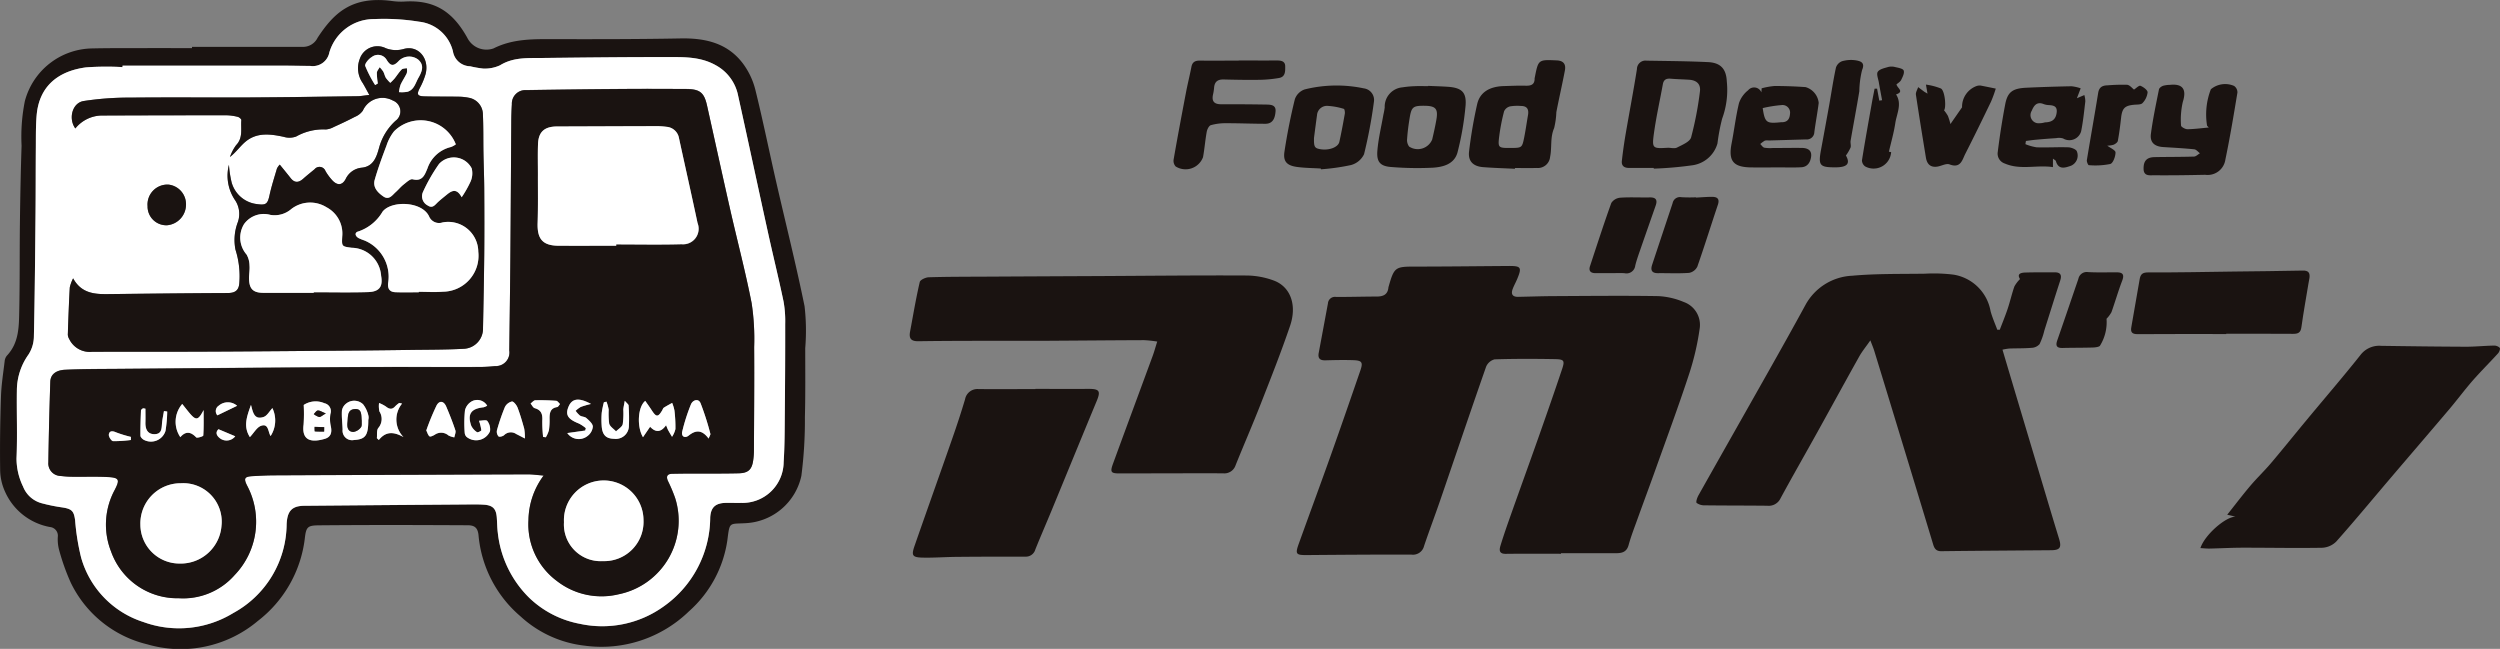
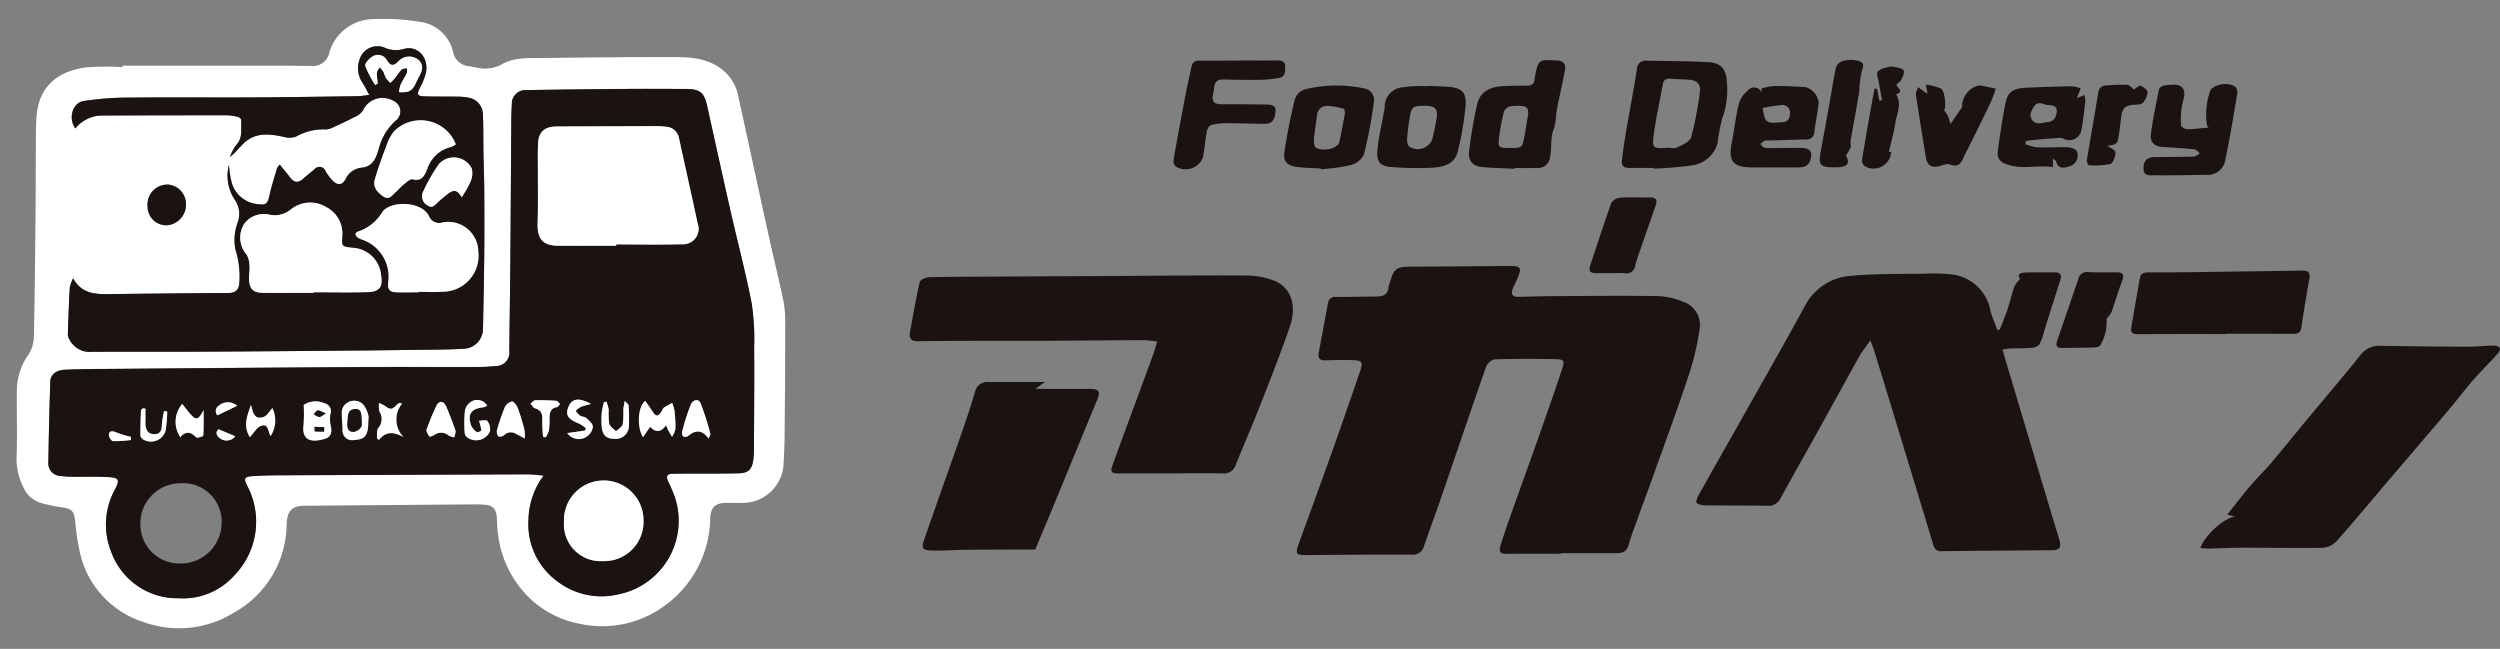
<svg xmlns="http://www.w3.org/2000/svg" width="256" height="66.442" viewBox="0 0 256 66.442">
  <rect x="0" y="0" width="256" height="66.442" fill="#808080" stroke="none" />
  <defs>
    <clipPath id="a">
      <rect width="256" height="66.442" fill="none" />
    </clipPath>
  </defs>
  <g clip-path="url(#a)">
    <path d="M359.658,97.7c-1.887,0-3.775-.015-5.662.008-.705.008-.662-.425-.533-.847.318-1.039.676-2.066,1.039-3.09.956-2.7,1.933-5.387,2.885-8.086.811-2.3,1.615-4.6,2.389-6.916.283-.844.194-.98-.713-1-2.068-.036-4.139-.044-6.205.023a1.292,1.292,0,0,0-.872.763c-1.586,4.531-3.12,9.08-4.679,13.62-.542,1.58-1.135,3.142-1.67,4.725a1.169,1.169,0,0,1-1.3.886c-3.56-.012-7.121.018-10.682.047-1.135.009-1.233-.091-.846-1.166,1.086-3.018,2.2-6.025,3.275-9.047,1.031-2.9,2.035-5.8,3.036-8.71.279-.811.15-1-.713-1.034-.956-.032-1.914-.012-2.87.016-.561.016-.794-.2-.689-.762q.477-2.541.947-5.083a.719.719,0,0,1,.836-.647c1.381.007,2.762-.038,4.143-.039.671,0,1.149-.193,1.214-.944a.407.407,0,0,1,.02-.077c.569-2,.68-2.049,2.742-2.047,3.186,0,6.372-.041,9.559-.063,1.258-.009,1.359.144.866,1.328-.143.343-.327.669-.46,1.015-.2.523-.037.83.56.818,1.222-.024,2.443-.068,3.666-.074,3.561-.017,7.123-.058,10.684,0a7.673,7.673,0,0,1,2.6.6,2.487,2.487,0,0,1,1.632,2.739,26.907,26.907,0,0,1-1.124,4.771c-1.052,3.2-2.223,6.358-3.356,9.53-.615,1.723-1.256,3.436-1.876,5.158-.323.9-.671,1.785-.922,2.7-.192.7-.67.825-1.26.827-1.887.006-3.774,0-5.661,0V97.7" transform="translate(-199.812 -40.994)" fill="#1a1311" />
    <path d="M468.231,70.535c-.254-.4-.142-.649.546-.669,1-.029,2.006-.023,3.009-.022.575,0,.747.267.566.824-.555,1.706-1.086,3.421-1.628,5.132a6.854,6.854,0,0,1-.49,1.394,1.128,1.128,0,0,1-.8.382c-.766.066-1.539.045-2.308.073a5.787,5.787,0,0,0-.691.117c.4,1.353.783,2.639,1.166,3.923q1.268,4.247,2.539,8.493c.691,2.308,1.371,4.618,2.081,6.92.281.911.123,1.193-.806,1.2-3.747.032-7.5.053-11.242.1-.5.006-.7-.241-.83-.674q-1.7-5.628-3.415-11.25-1.307-4.3-2.622-8.59c-.091-.3-.215-.582-.4-1.073-.452.649-.848,1.127-1.146,1.66-1.462,2.613-2.894,5.243-4.347,7.86-1.234,2.223-2.5,4.428-3.711,6.663a1.333,1.333,0,0,1-1.354.748c-2.126-.023-4.252-.014-6.377-.041a1.357,1.357,0,0,1-.852-.244c-.1-.093.051-.543.184-.779,2.365-4.205,4.75-8.4,7.119-12.6,1.288-2.284,2.573-4.569,3.825-6.872a5.745,5.745,0,0,1,4.786-3.015c2.478-.225,4.983-.173,7.476-.21a16.331,16.331,0,0,1,2.931.1,4.592,4.592,0,0,1,3.776,3.741c.176.648.455,1.269.687,1.9l.255,0c.272-.717.567-1.427.809-2.153.25-.75.423-1.526.683-2.272a3.386,3.386,0,0,1,.576-.761" transform="translate(-261.381 -41.959)" fill="#1a1311" />
-     <path d="M19.663,4.8q5.659,0,11.317,0a1.662,1.662,0,0,0,1.545-.938c1.637-2.49,3.46-4.306,7.6-3.761a6.532,6.532,0,0,0,1.27.059c3.162-.2,4.992,1.077,6.46,3.715A2.187,2.187,0,0,0,50.531,4.96c2.045-1.031,4.208-.955,6.392-.951,4.253.007,8.508.007,12.76-.074,2.554-.049,4.845.476,6.431,2.621a7.588,7.588,0,0,1,1.23,2.621c.766,3.089,1.4,6.212,2.107,9.316.98,4.288,2.058,8.556,2.936,12.865a21.759,21.759,0,0,1,.069,4.29c0,2.358.026,4.716-.034,7.073a44.189,44.189,0,0,1-.362,6.008,6.153,6.153,0,0,1-5.706,4.844c-1.708.1-1.627-.179-1.874,1.761A12.033,12.033,0,0,1,70.548,62.6a12.856,12.856,0,0,1-10.68,3.516,11.6,11.6,0,0,1-6.56-2.994A12.354,12.354,0,0,1,49,54.8c-.08-.786-.436-1.012-1.107-1.014-2.658-.012-5.316-.026-7.974-.025q-3.63,0-7.26.032c-1.156.011-1.309.161-1.443,1.314a12.537,12.537,0,0,1-4.807,8.473,12.26,12.26,0,0,1-11.325,2.4A11.743,11.743,0,0,1,7.263,59.7a22.1,22.1,0,0,1-1.234-3.477,4.236,4.236,0,0,1-.109-1.255.893.893,0,0,0-.8-1A6.254,6.254,0,0,1,.5,50.311a5.515,5.515,0,0,1-.485-2.219C-.019,45.6.016,43.1.1,40.607.139,39.4.332,38.2.475,37a1.075,1.075,0,0,1,.231-.582c1.272-1.347,1.232-3.055,1.267-4.713.062-2.941.03-5.885.066-8.827.033-2.653.084-5.305.17-7.957a18.573,18.573,0,0,1,.335-4.562,7.244,7.244,0,0,1,6.911-5.4c1.7-.04,3.4-.028,5.106-.032s3.4,0,5.1,0V4.8M12.549,6.727c0,.048,0,.1,0,.144A28.719,28.719,0,0,0,8.807,6.9C6,7.27,4.009,8.787,3.751,11.819c-.091,1.078-.073,2.166-.081,3.249-.018,2.253-.008,4.506-.03,6.759-.042,4.234-.076,8.469-.171,12.7a3.459,3.459,0,0,1-.555,1.781A6.381,6.381,0,0,0,1.73,39.867c-.036,2.36.067,4.724-.038,7.08a6.579,6.579,0,0,0,.672,2.883,2.829,2.829,0,0,0,1.888,1.7,17.8,17.8,0,0,0,2.174.441c.944.152,1.145.381,1.268,1.318A23.442,23.442,0,0,0,8.308,57.1a9.68,9.68,0,0,0,6.376,6.6,10.647,10.647,0,0,0,9.2-.919,10.447,10.447,0,0,0,5.466-9.1c.066-1.32.512-1.871,1.807-1.883q8.21-.077,16.42-.133c.665,0,1.332-.024,1.993.023.9.063,1.231.421,1.3,1.294.042.529.04,1.062.107,1.587a10.985,10.985,0,0,0,3.232,6.666,10.166,10.166,0,0,0,5.179,2.651A10.758,10.758,0,0,0,67.963,62.1a11.215,11.215,0,0,0,4.763-9.114c.059-1.028.523-1.465,1.573-1.494.531-.015,1.064.02,1.595,0a4.207,4.207,0,0,0,4.351-4.167c.109-1.663.1-3.334.119-5q.041-4.577.04-9.155a11.329,11.329,0,0,0-.167-2.285c-.488-2.337-1.063-4.656-1.576-6.988-1.031-4.69-2.031-9.387-3.069-14.076A4.532,4.532,0,0,0,73.334,6.7c-1.622-.931-3.374-.855-5.114-.857-4.226,0-8.451.044-12.677.093-1.479.017-2.969-.1-4.338.749a3.705,3.705,0,0,1-1.731.335,10.881,10.881,0,0,1-1.329-.234,1.825,1.825,0,0,1-1.763-1.532,4.012,4.012,0,0,0-3.447-3.032,22.483,22.483,0,0,0-4.606-.27,4.758,4.758,0,0,0-4.6,3.411,1.729,1.729,0,0,1-1.969,1.384c-.85,0-1.7-.022-2.552-.023q-8.328,0-16.656,0" transform="translate(0 0)" fill="#1a1311" />
    <path d="M258.678,77.424a12.824,12.824,0,0,0-1.349-.145c-3.294.012-6.588.044-9.882.064-1.46.009-2.92,0-4.38,0-2.944.008-5.889,0-8.833.046-.787.014-1-.289-.87-.989.318-1.693.6-3.394.99-5.071.053-.229.6-.479.921-.489,1.911-.059,3.824-.054,5.737-.065q5.935-.033,11.87-.06c4.968-.026,9.936-.083,14.9-.057a8.248,8.248,0,0,1,2.868.532c1.673.646,2.348,2.5,1.628,4.615-.92,2.707-1.976,5.37-3.02,8.034-.82,2.1-1.722,4.159-2.561,6.248a1.208,1.208,0,0,1-1.287.827c-3.531-.009-7.061.008-10.592.012-.884,0-.99-.131-.678-.985,1.347-3.687,2.714-7.366,4.067-11.05.162-.44.284-.893.465-1.47" transform="translate(-140.172 -42.447)" fill="#1a1311" />
    <path d="M564.355,109.388c.444-1.37,2.591-3.226,3.6-3.223l-.853-.2c.828-1.042,1.57-2.022,2.364-2.958.678-.8,1.442-1.526,2.12-2.326,1.247-1.472,2.453-2.978,3.686-4.462,1.824-2.2,3.689-4.363,5.467-6.6a2.416,2.416,0,0,1,2.129-.949c2.894.042,5.788.081,8.681.092.954,0,1.908-.1,2.863-.117a.821.821,0,0,1,.6.232c.072.092-.046.422-.172.56-.852.937-1.756,1.829-2.59,2.781s-1.576,1.96-2.388,2.919c-2.051,2.421-4.121,4.826-6.178,7.242-1.8,2.116-3.573,4.26-5.419,6.336a2.185,2.185,0,0,1-1.443.633c-2.7.047-5.411-.01-8.117-.007-1.138,0-2.277.066-3.415.09-.3.006-.609-.031-.936-.05" transform="translate(-339.036 -53.257)" fill="#1a1311" />
-     <path d="M246.685,99.736c1.806,0,3.612.01,5.417,0,1.137-.009,1.283.215.857,1.241-1.545,3.721-3.069,7.452-4.605,11.176-.556,1.347-1.139,2.683-1.683,4.035a1,1,0,0,1-1.013.726c-2.358,0-4.716,0-7.073.025-1.139.01-2.279.1-3.417.076-1.078-.021-1.209-.2-.868-1.183,1.286-3.7,2.611-7.4,3.9-11.1.454-1.3.885-2.611,1.278-3.931a1.286,1.286,0,0,1,1.386-1.045c1.939.01,3.878,0,5.817,0v-.023" transform="translate(-140.656 -59.914)" fill="#1a1311" />
+     <path d="M246.685,99.736c1.806,0,3.612.01,5.417,0,1.137-.009,1.283.215.857,1.241-1.545,3.721-3.069,7.452-4.605,11.176-.556,1.347-1.139,2.683-1.683,4.035c-2.358,0-4.716,0-7.073.025-1.139.01-2.279.1-3.417.076-1.078-.021-1.209-.2-.868-1.183,1.286-3.7,2.611-7.4,3.9-11.1.454-1.3.885-2.611,1.278-3.931a1.286,1.286,0,0,1,1.386-1.045c1.939.01,3.878,0,5.817,0v-.023" transform="translate(-140.656 -59.914)" fill="#1a1311" />
    <path d="M556.318,75.892c-3.024,0-6.049-.012-9.073.011-.549,0-.734-.186-.644-.7.286-1.637.579-3.273.855-4.912.089-.526.288-.715.9-.711,2.91.017,5.82-.05,8.73-.088,2.356-.031,4.712-.046,7.067-.1.6-.015.759.238.693.758-.027.209-.078.415-.112.623-.243,1.472-.509,2.94-.713,4.417-.077.555-.333.685-.842.681-2.285-.019-4.571-.008-6.856-.008v.03" transform="translate(-328.357 -41.686)" fill="#1a1311" />
    <path d="M419.223,26.542c-.848,0-1.7,0-2.543,0-.49,0-.775-.228-.718-.725.1-.893.224-1.785.375-2.671.384-2.243.814-4.478,1.169-6.725a.878.878,0,0,1,1.008-.862c2.092.036,4.187.048,6.277.149,1.3.063,1.868.707,1.92,2.01a8.467,8.467,0,0,1-.48,3.782,19.949,19.949,0,0,0-.479,2.539,3.119,3.119,0,0,1-2.642,2.243,37.238,37.238,0,0,1-3.88.333l-.006-.073m1.448-2.065c.318,0,.692.108.943-.022.532-.276,1.309-.587,1.439-1.04a34.7,34.7,0,0,0,.9-4.67c.111-.776-.323-1.178-1.094-1.232-.635-.044-1.273-.053-1.907-.108-.442-.038-.707.1-.791.56-.306,1.686-.686,3.362-.918,5.058-.21,1.531-.132,1.55,1.429,1.455" transform="translate(-249.884 -9.347)" fill="#1a1311" />
    <path d="M381.455,26.547c-1.086-.054-2.174-.083-3.257-.168-1.024-.081-1.557-.616-1.435-1.609a46.514,46.514,0,0,1,.832-4.851c.285-1.221,1.282-1.8,2.729-1.841.743-.02,1.488-.059,2.231-.038.566.016.937-.119.92-.765a.361.361,0,0,1,.018-.077c.363-1.847.362-1.831,2.247-1.75.724.032.953.418.834,1.04-.271,1.425-.6,2.838-.874,4.262a8,8,0,0,1-.228,1.635c-.421.959-.21,1.971-.412,2.946a1.254,1.254,0,0,1-1.369,1.132c-.743.024-1.488.005-2.232.005,0,.026,0,.052,0,.078M381,24.414c1.179-.006,1.192,0,1.415-1.117.149-.748.252-1.505.384-2.257.1-.591-.1-.927-.735-.926a4.629,4.629,0,0,0-1.106.044.925.925,0,0,0-.606.493,19.693,19.693,0,0,0-.5,2.552c-.149,1.193-.1,1.218,1.153,1.212" transform="translate(-226.33 -9.264)" fill="#1a1311" />
    <path d="M556.464,26.035c-.087-.092-.135-.135-.175-.186a7.151,7.151,0,0,1,.387-3.73,2.286,2.286,0,0,1,2.374-.346.8.8,0,0,1,.348.678c-.378,2.29-.758,4.581-1.232,6.852a1.836,1.836,0,0,1-2.074,1.574c-1.751.038-3.5.063-5.253.047-.425,0-1.034.11-1.051-.642-.019-.821.316-1.2,1.124-1.216,1.347-.026,2.695-.014,4.041-.057.205-.006.4-.22.605-.337-.192-.141-.374-.385-.579-.406-1.055-.109-2.116-.163-3.174-.23-.9-.057-1.385-.478-1.268-1.35.2-1.528.524-3.042.826-4.556.03-.15.256-.307.425-.37a2.965,2.965,0,0,1,.708-.095c1.32-.138,1.713.485,1.312,1.736a8.044,8.044,0,0,0-.184,2.434c0,.132.422.375.647.373.711-.006,1.422-.105,2.193-.174" transform="translate(-330.285 -12.977)" fill="#1a1311" />
    <path d="M307.691,15.5c1.3,0,2.6.007,3.9,0,.444,0,.847.075.848.6,0,.485.04,1.082-.644,1.195a12.914,12.914,0,0,1-1.9.184c-1.246.019-2.493,0-3.739-.034-.622-.018-.953.22-1,.85a5.085,5.085,0,0,1-.113.707c-.15.7.149.983.843.981q2.271-.008,4.542.03c.478.008,1.075,0,1.022.691-.046.6-.214,1.276-1.034,1.278-1.353,0-2.706-.061-4.059-.057a5.4,5.4,0,0,0-1.535.2c-.195.059-.373.426-.419.679-.158.86-.221,1.738-.381,2.6a1.907,1.907,0,0,1-2.8.949.862.862,0,0,1-.214-.691c.4-2.3.832-4.59,1.269-6.881.168-.884.39-1.757.56-2.64.1-.5.4-.632.855-.628,1.329.011,2.657,0,3.986,0V15.5" transform="translate(-180.833 -9.307)" fill="#1a1311" />
    <path d="M447.02,22.7c.01-.166.02-.332.025-.41a7.618,7.618,0,0,1,1.318-.237c1.061,0,2.124.039,3.183.114a1.881,1.881,0,0,1,1.343,1.623c-.127,1-.317,1.989-.448,2.987a.768.768,0,0,1-.851.747l-3.823.11a1.051,1.051,0,0,0-.394.014,2.964,2.964,0,0,0-.471.346c.138.131.257.338.417.376a3.666,3.666,0,0,0,.865.034c.983,0,1.966-.019,2.949-.01.563,0,1.055.2.982.861-.062.563-.335,1.082-1.006,1.119-.738.041-1.48.015-2.22.016-.983,0-1.967.013-2.95,0-1.819-.031-2.316-.68-1.97-2.455.269-1.378.429-2.781.76-4.143a2.845,2.845,0,0,1,.93-1.3.8.8,0,0,1,1.36.214m.134,1.61c.222,1.475.378,1.593,1.747,1.46a1.246,1.246,0,0,1,.158-.013c.6.016.857-.3.893-.873a.777.777,0,0,0-.889-.88,12.912,12.912,0,0,0-1.909.306" transform="translate(-266.653 -13.247)" fill="#1a1311" />
    <path d="M518.022,29.532V30.4c-1.675-.251-3.325.328-4.94-.372a1.066,1.066,0,0,1-.712-1.181q.3-2.436.758-4.853c.244-1.289.75-1.659,2.184-1.725q2.3-.106,4.611-.149a4.188,4.188,0,0,1,.938.211l-.386,1.015.763-.325a2.479,2.479,0,0,1,.1.637c-.123,1.024-.224,2.054-.427,3.063a1.251,1.251,0,0,1-1.852.743,1.491,1.491,0,0,0-.709-.031c-.711.047-1.421.1-2.13.168-.323.029-.643.079-.965.12-.018.109-.036.218-.053.327a4.905,4.905,0,0,0,1.155.325c1.083.036,2.169-.037,3.252,0,.3.012.81.214.862.419a1.132,1.132,0,0,1-.6,1.467c-.544.185-1.278.477-1.549-.476-.023-.08-.151-.13-.3-.252m-.842-3.713c.638-.01,1.1-.213,1.213-.936.125-.771-.355-.81-.9-.841a1.607,1.607,0,0,1-.463-.112c-.7-.261-.98.222-1.185.709A.84.84,0,0,0,516.4,25.9a2.128,2.128,0,0,0,.783-.077" transform="translate(-307.8 -13.287)" fill="#1a1311" />
    <path d="M358.448,22.027c.663.029,1.327.046,1.989.09,1.4.093,1.948.518,1.85,1.888a29.791,29.791,0,0,1-.81,4.76c-.3,1.262-1.46,1.572-2.554,1.64a33.013,33.013,0,0,1-4.215-.067c-1.142-.076-1.548-.5-1.458-1.647.1-1.258.407-2.5.625-3.75a6.287,6.287,0,0,0,.128-.7,1.988,1.988,0,0,1,1.821-2.065,10.559,10.559,0,0,1,1.349-.121c.424-.02.849,0,1.273,0Zm-.392,2.037c-1.149-.007-1.312.117-1.5,1.259-.115.7-.21,1.412-.258,2.122a1.108,1.108,0,0,0,.206.795,1.6,1.6,0,0,0,2.362-.724c.156-.668.309-1.337.426-2.012.2-1.141-.066-1.433-1.236-1.44" transform="translate(-212.209 -13.233)" fill="#1a1311" />
    <path d="M333.113,30.424c-.819-.05-1.645-.05-2.455-.164-1.024-.145-1.416-.564-1.266-1.559.271-1.8.629-3.6,1.063-5.365a1.624,1.624,0,0,1,1.006-1.011,13.532,13.532,0,0,1,6.062-.108,1.2,1.2,0,0,1,1.028,1.393,49.138,49.138,0,0,1-1.009,5.351,2.082,2.082,0,0,1-1.335,1.108,21.845,21.845,0,0,1-3.073.435l-.022-.081m-.694-3.1c-.02.88.066,1.022.636,1.121.891.155,1.837-.19,1.961-.753.21-.953.389-1.914.558-2.875.028-.162-.024-.478-.1-.5a6.809,6.809,0,0,0-1.737-.309,1.027,1.027,0,0,0-1.01.954c-.113.809-.215,1.619-.313,2.359" transform="translate(-197.864 -13.168)" fill="#1a1311" />
    <path d="M499.565,22.107a12.851,12.851,0,0,1-.491,1.345c-.858,1.781-1.725,3.561-2.623,5.322-.319.627-.471,1.533-1.621,1.094-.347-.132-.846.176-1.282.232-.695.092-1.034-.291-1.138-.934-.351-2.144-.7-4.284-1.022-6.432-.036-.244.148-.519.228-.779.2.152.4.3.6.451.06.044.132.08.359.216-.06-.339-.092-.531-.16-.926a6.53,6.53,0,0,1,1.533.4c.415.232.563,1.948.319,2.232a4.2,4.2,0,0,1,.391.563,5.959,5.959,0,0,1,.264.846c.431-.619.766-1.106,1.19-1.713a2.267,2.267,0,0,1,1.485-2.18,1.039,1.039,0,0,1,.4-.052c.523.1,1.046.208,1.569.315" transform="translate(-295.198 -13.034)" fill="#1a1311" />
-     <path d="M428.118,50.561c.529-.028,1.059-.072,1.588-.078.548-.006.868.163.647.821-.708,2.106-1.366,4.228-2.1,6.323a1.182,1.182,0,0,1-.84.642c-1.055.078-2.12.02-3.181.031-.646.007-.793-.309-.608-.864q1.048-3.159,2.1-6.316a.761.761,0,0,1,.885-.6,14.987,14.987,0,0,0,1.51.011c0,.011,0,.022,0,.033" transform="translate(-254.445 -30.327)" fill="#1a1311" />
    <path d="M409.932,58.377c-.556,0-1.112,0-1.669,0-.486-.006-.69-.247-.534-.719.713-2.161,1.411-4.328,2.182-6.468a1.219,1.219,0,0,1,.918-.539c1-.069,2.015-.006,3.022-.028.652-.014.8.281.6.841-.52,1.491-1.045,2.98-1.561,4.473-.19.55-.39,1.1-.528,1.664a.9.9,0,0,1-1.08.785c-.448-.036-.9-.007-1.352-.008" transform="translate(-244.912 -30.407)" fill="#1a1311" />
    <path d="M532.571,74.566a4.546,4.546,0,0,1-.657,2.736c-.057.145-.47.2-.722.209-1.035.033-2.072.018-3.108.047-.6.017-.756-.21-.559-.775.731-2.095,1.442-4.2,2.161-6.295a.873.873,0,0,1,.988-.7c.979.057,1.964.019,2.947.026.605,0,.792.228.555.849-.407,1.061-.719,2.158-1.1,3.228a3.026,3.026,0,0,1-.5.671" transform="translate(-316.862 -41.926)" fill="#1a1311" />
    <path d="M469.419,25.157c.453.792.185,1.2-1.009,1.211-1.687.012-1.84-.173-1.534-1.821q.426-2.292.839-4.588c.226-1.265.411-2.538.682-3.793a1.049,1.049,0,0,1,.629-.664,3.327,3.327,0,0,1,1.482-.079c.409.084.9.217.569.981a9.559,9.559,0,0,0-.283,2.173c-.28,1.691-.6,3.374-.892,5.064-.04.229.062.491-.006.705a4.478,4.478,0,0,1-.476.812" transform="translate(-280.399 -9.234)" fill="#1a1311" />
    <path d="M540.064,22.218c.221-.139.515-.449.663-.39.3.119.735.44.731.672a1.863,1.863,0,0,1-.524,1.1c-.155.17-.549.142-.839.168-.981.089-1.241.355-1.352,1.349-.088.787-.186,1.575-.333,2.352-.03.162-.271.33-.452.4a2.3,2.3,0,0,1-.632.088c.3.234.848.464.847.693,0,.414-.249,1.1-.535,1.185a7.716,7.716,0,0,1-2.2.121c-.073,0-.225-.35-.2-.514.375-2.293.789-4.579,1.157-6.873.1-.613.439-.778.982-.789a18.686,18.686,0,0,1,1.979-.056c.277.024.526.357.705.488" transform="translate(-321.544 -13.043)" fill="#1a1311" />
    <path d="M481.093,18.891c.064.377.845.734-.043,1.03.637.983.066,1.97-.08,2.951-.143.96-.42,1.9-.652,2.915l.228.038A1.8,1.8,0,0,1,477.9,27.3a.776.776,0,0,1-.341-.63c.314-1.977.672-3.948,1.021-5.92.084-.474.182-.945.273-1.418l.254,0,.226,1.221.287-.039c-.113-.612-.232-1.223-.335-1.836-.062-.366-.262-.845-.106-1.076.186-.277.676-.374,1.052-.489a1.418,1.418,0,0,1,.708,0c.322.076.817.155.891.358.1.264-.111.67-.264.978-.1.192-.33.315-.479.448" transform="translate(-286.894 -10.251)" fill="#1a1311" />
    <path d="M15.087,9.631q8.329,0,16.657,0c.85,0,1.7.025,2.552.023a1.729,1.729,0,0,0,1.969-1.384,4.758,4.758,0,0,1,4.6-3.411,22.482,22.482,0,0,1,4.606.27,4.012,4.012,0,0,1,3.448,3.031,1.824,1.824,0,0,0,1.763,1.532,10.861,10.861,0,0,0,1.329.234,3.7,3.7,0,0,0,1.731-.335c1.369-.846,2.859-.732,4.338-.749,4.226-.048,8.452-.1,12.677-.092,1.74,0,3.491-.075,5.113.856a4.53,4.53,0,0,1,2.256,3.117C79.166,17.413,80.167,22.11,81.2,26.8c.513,2.332,1.088,4.652,1.576,6.989a11.3,11.3,0,0,1,.167,2.285q.007,4.578-.04,9.155c-.015,1.668-.01,3.339-.119,5A4.207,4.207,0,0,1,78.431,54.4c-.531.018-1.063-.017-1.594,0-1.05.029-1.514.466-1.573,1.494A11.215,11.215,0,0,1,70.5,65a10.759,10.759,0,0,1-8.572,1.782,10.17,10.17,0,0,1-5.18-2.651,10.983,10.983,0,0,1-3.232-6.666c-.068-.525-.066-1.058-.107-1.587-.069-.874-.4-1.232-1.3-1.295-.662-.046-1.328-.028-1.993-.022q-8.21.062-16.42.133c-1.294.012-1.741.563-1.806,1.883a10.449,10.449,0,0,1-5.466,9.1,10.648,10.648,0,0,1-9.2.919A9.68,9.68,0,0,1,10.846,60a23.443,23.443,0,0,1-.614-3.813c-.122-.937-.324-1.166-1.268-1.318a17.666,17.666,0,0,1-2.174-.441,2.83,2.83,0,0,1-1.888-1.7A6.58,6.58,0,0,1,4.23,49.85c.1-2.356,0-4.72.038-7.08a6.379,6.379,0,0,1,1.185-3.556,3.462,3.462,0,0,0,.555-1.781c.094-4.233.129-8.468.17-12.7.022-2.253.013-4.506.031-6.759.008-1.084-.01-2.172.081-3.249.257-3.032,2.247-4.549,5.056-4.921a28.789,28.789,0,0,1,3.741-.027V9.631M58.2,51.605a7.812,7.812,0,0,0-1.543,4.548,7.221,7.221,0,0,0,2.893,6.222,7.438,7.438,0,0,0,6.329,1.375,7.68,7.68,0,0,0,5.793-9.87,15.752,15.752,0,0,0-.739-1.748c-.2-.464-.053-.717.465-.725s1.063-.018,1.595-.02c1.727-.007,3.455.014,5.181-.027,1.012-.024,1.373-.4,1.5-1.388a7.272,7.272,0,0,0,.067-.873c.015-3.556.049-7.112.024-10.668a24.314,24.314,0,0,0-.26-4.5c-.633-3.22-1.474-6.4-2.2-9.6-.8-3.541-1.575-7.089-2.366-10.633-.3-1.337-.737-1.684-2.159-1.691-2.1-.01-4.2-.022-6.3-.005q-5.024.039-10.048.12a1.386,1.386,0,0,0-1.48,1.445c-.038.634-.054,1.27-.058,1.9-.033,4.563-.054,9.125-.091,13.688-.027,3.209-.077,6.418-.113,9.626a1.389,1.389,0,0,1-1.46,1.6,14.988,14.988,0,0,1-1.589.093c-4.333.008-8.665-.013-13,.012q-12.083.07-24.165.181c-1.754.014-3.51.009-5.261.091-.977.046-1.5.5-1.524,1.219q-.135,4.132-.2,8.266a1.283,1.283,0,0,0,1.246,1.386,9.93,9.93,0,0,0,1.271.081c1.2.014,2.4-.034,3.588.031,1.159.063,1.223.275.7,1.3a7.477,7.477,0,0,0-.394,6.3,7.2,7.2,0,0,0,6.951,4.811,7.012,7.012,0,0,0,5.712-2.374,7.875,7.875,0,0,0,1.269-9.176c-.353-.714-.258-.9.525-.949.822-.052,1.647-.083,2.471-.087q12.878-.059,25.756-.1c.491,0,.982.073,1.616.123M31.185,19.756a1.685,1.685,0,0,0-.288.4c-.269.913-.561,1.823-.765,2.751-.19.865-.355,1.027-1.242.9a3.058,3.058,0,0,1-2.631-2.237,10.875,10.875,0,0,1-.27-1.793,4.461,4.461,0,0,0,.606,3.592,2.525,2.525,0,0,1,.289,2.326,5.1,5.1,0,0,0-.226,2.773,8.92,8.92,0,0,1,.4,3.35c-.041.812-.416,1.09-1.2,1.094-4.093.018-8.186.065-12.279.111-1.389.016-2.715-.1-3.545-1.615a3.887,3.887,0,0,0-.343.935c-.09,1.615-.149,3.232-.2,4.848a1.068,1.068,0,0,0,.151.445A2.328,2.328,0,0,0,12,38.924c4.173,0,8.346,0,12.518-.017,4.917-.024,9.834-.071,14.751-.112q2.551-.021,5.1-.059c1.885-.028,3.773-.016,5.654-.116A2.064,2.064,0,0,0,52,36.509c.049-2.515.1-5.03.126-7.545.021-2.249.015-4.5,0-6.749-.007-1.218-.061-2.435-.081-3.654-.023-1.349,0-2.7-.061-4.048a1.74,1.74,0,0,0-1.442-1.6,5.493,5.493,0,0,0-1.108-.11c-1.143-.02-2.287,0-3.429-.034-.741-.02-.814-.208-.478-.853a7.249,7.249,0,0,0,.581-1.393c.446-1.613-.737-3.028-2.224-2.607a2.873,2.873,0,0,1-1.835-.076,1.909,1.909,0,0,0-2.679,1.123,2.636,2.636,0,0,0,.306,2.433c.214.352.4.719.682,1.228-.523.057-.879.125-1.235.13-3.614.048-7.228.105-10.842.123-4.12.021-8.24-.025-12.36.02a30.677,30.677,0,0,0-4.827.351c-1.173.2-1.569,1.819-.841,2.807a3.542,3.542,0,0,1,2.853-1.326q6.3-.02,12.6-.025a5.173,5.173,0,0,1,1.178.162c.147.035.378.23.368.334-.079.871.2,1.8-.539,2.569a4.679,4.679,0,0,0-.629,1.209c.64-.492,1.055-1.125,1.615-1.584,1.163-.954,2.516-.773,3.876-.485a2,2,0,0,0,1.286-.026,5.648,5.648,0,0,1,3.052-.725,2.038,2.038,0,0,0,.8-.248c.729-.333,1.458-.67,2.168-1.044a1.845,1.845,0,0,0,.812-.635A2.2,2.2,0,0,1,42.763,13.2a1.186,1.186,0,0,1,.285,2.068,5.754,5.754,0,0,0-1.663,2.655c-.26.935-.535,2.021-1.8,2.154a2.023,2.023,0,0,0-1.663,1.178c-.336.612-.8.662-1.3.178a5.375,5.375,0,0,1-.759-1.014.651.651,0,0,0-1.117-.183c-.389.321-.785.635-1.162.971-.46.41-.878.454-1.287-.064-.354-.449-.718-.89-1.118-1.384M17.652,24.049a1.923,1.923,0,0,0,2,1.921,2.124,2.124,0,0,0,1.937-2.128,2.016,2.016,0,0,0-1.793-2.034,2.039,2.039,0,0,0-2.139,2.241" transform="translate(-2.539 -2.904)" fill="#fff" />
    <path d="M63.112,62.385c-.634-.05-1.125-.125-1.615-.123q-12.878.04-25.756.1c-.824,0-1.649.035-2.471.087-.783.05-.878.234-.525.949a7.875,7.875,0,0,1-1.269,9.176,7.013,7.013,0,0,1-5.712,2.374,7.2,7.2,0,0,1-6.951-4.811,7.475,7.475,0,0,1,.394-6.3c.521-1.023.458-1.236-.7-1.3-1.193-.065-2.392-.016-3.588-.031a9.859,9.859,0,0,1-1.271-.081A1.284,1.284,0,0,1,12.4,61.036q.06-4.134.2-8.266c.024-.717.547-1.173,1.524-1.219,1.752-.082,3.507-.077,5.261-.091q12.082-.1,24.165-.18c4.332-.025,8.665,0,13-.012a14.981,14.981,0,0,0,1.589-.093,1.39,1.39,0,0,0,1.461-1.6c.037-3.209.086-6.417.113-9.626.038-4.563.059-9.126.092-13.688,0-.635.02-1.271.058-1.9a1.386,1.386,0,0,1,1.48-1.445q5.023-.085,10.048-.12c2.1-.016,4.2-.005,6.3.005,1.422.007,1.861.354,2.159,1.691.791,3.544,1.561,7.092,2.366,10.633.728,3.2,1.569,6.38,2.2,9.6a24.311,24.311,0,0,1,.26,4.5c.024,3.556-.009,7.112-.024,10.668a7.183,7.183,0,0,1-.067.873c-.125.985-.487,1.364-1.5,1.388-1.726.042-3.454.02-5.181.027-.532,0-1.063.011-1.6.02s-.662.261-.465.725a15.758,15.758,0,0,1,.739,1.748,7.681,7.681,0,0,1-5.793,9.87,7.438,7.438,0,0,1-6.329-1.375,7.221,7.221,0,0,1-2.894-6.222,7.812,7.812,0,0,1,1.543-4.548m7.441-23.536c0-.048,0-.1,0-.143,2.231,0,4.463.046,6.693-.017A1.593,1.593,0,0,0,78.88,36.52c-.616-2.9-1.271-5.794-1.9-8.693a1.4,1.4,0,0,0-1.256-1.156,8.335,8.335,0,0,0-1.352-.07c-3.295.007-6.589.024-9.884.034-1.276,0-1.9.546-1.943,1.79-.038,1.028-.008,2.059-.011,3.089-.005,1.665.025,3.331-.03,4.994s.518,2.329,2.152,2.338c1.966.011,3.933,0,5.9,0M30.139,67.423a3.943,3.943,0,0,0-4.185-4.254A4.119,4.119,0,0,0,21.821,67.4a4,4,0,0,0,4,3.987,4.189,4.189,0,0,0,4.315-3.969M65.2,67.16a3.76,3.76,0,0,0,3.983,3.982,4.022,4.022,0,0,0,4.162-4.173,4.075,4.075,0,1,0-8.145.192m10.454-9.929c.1.232.146.376.216.506.124.229.262.45.393.674a2.4,2.4,0,0,0,.348-.793,13.938,13.938,0,0,0-.1-1.9,4.123,4.123,0,0,0-.235-.779c-.286.162-.579.314-.854.492-.079.051-.11.177-.164.269-.426.72-.61.715-1.078-.011-.208-.323-.436-.634-.658-.956-.767.606-.878,2.653-.233,3.718l.729-1.069c.6.639,1.133.544,1.632-.153m-37.1-2.08a16.7,16.7,0,0,1-.013,2.019c-.232,1.777.978,1.805,2.169,1.454.621-.183.749-.646.626-1.259a3.353,3.353,0,0,1-.049-1.289.835.835,0,0,0-.617-1.1,2.222,2.222,0,0,0-2.116.178m41.463,3.444c.116-.3.2-.41.179-.484a27.924,27.924,0,0,0-1.007-3.144c-.231-.531-.806-.309-.985.126a19.366,19.366,0,0,0-.889,2.771c-.125.512.265.737.661.42.744-.6,1.377-.592,2.04.311m-54.1-.146c.547-.636,1.07-.562,1.624.026.087.093.719-.1.725-.192.057-.867.034-1.739.034-2.609-.579,1.1-.783,1.123-1.565.16-.208-.257-.413-.517-.624-.784a2.8,2.8,0,0,0-.194,3.4m35.281.134a5.769,5.769,0,0,0-.065-.98c-.2-.736-.415-1.473-.688-2.185-.1-.258-.408-.642-.575-.62a1.085,1.085,0,0,0-.722.573,20.734,20.734,0,0,0-.815,2.391.725.725,0,0,0,.171.613c.083.077.444-.012.573-.137a.967.967,0,0,1,1.237-.108c.228.111.451.231.884.454m-10.1-.822c.113.224.172.485.335.609.088.067.372-.072.537-.17a1.136,1.136,0,0,1,1.394.073,1.99,1.99,0,0,0,.606.2c.042-.242.176-.515.107-.72-.275-.823-.594-1.634-.935-2.433-.246-.575-.694-.658-.988-.118A24.3,24.3,0,0,0,51.1,57.761m-5.939-1.079a.934.934,0,0,0,.018-.4,2.98,2.98,0,0,0-.549-1.193,1.309,1.309,0,0,0-1.691-.111,1.171,1.171,0,0,0-.479.745c-.042.648.052,1.3.069,1.955a.973.973,0,0,0,1.147,1.066c1.2-.072,1.488-.463,1.484-2.061m12.18-1.458a1.179,1.179,0,0,0-1.531-.47,1.441,1.441,0,0,0-.745.958,13.2,13.2,0,0,0-.025,2.294.662.662,0,0,0,.19.411,1.55,1.55,0,0,0,2.4-.578,1.39,1.39,0,0,0-.274-1.048c-.112-.146-.57-.026-.852-.026a5.252,5.252,0,0,1,.24.974c0,.067-.372.253-.437.2a1.64,1.64,0,0,1-.6-.666c-.409-1.2-.021-1.748,1.273-1.887a1.669,1.669,0,0,0,.37-.166m-8.723-.214-.292-.066a3.058,3.058,0,0,0-.407.336c-.317.366-.612.313-.96.03a3.686,3.686,0,0,0-.7-.361,2.477,2.477,0,0,0,.04.869,1.414,1.414,0,0,1-.113,1.686c-.192.229-.109.688-.151,1.042l.2.194c.731-.919,1.552-.844,2.526-.3a2.581,2.581,0,0,1-.143-3.433m16.918,3.023a1.439,1.439,0,0,0,2.084.285,1.353,1.353,0,0,0,.53-.959c-.02-.3-.387-.619-.66-.864-.164-.147-.464-.132-.659-.258a2.483,2.483,0,0,1-.443-.488,2.808,2.808,0,0,1,.535-.4,8.854,8.854,0,0,1,1.04-.3c-1.244-.677-1.932-.56-2.283.239-.381.866-.1,1.314,1.054,1.769a3.862,3.862,0,0,1,.7.471l-.067.243-1.833.258m4.014-3.216-.263.059a9.305,9.305,0,0,0-.222,1.073,9.119,9.119,0,0,0-.01,1.271c.044.973.421,1.381,1.257,1.394a1.344,1.344,0,0,0,1.536-1.351A18.375,18.375,0,0,0,71.82,55.2c-.006-.111-.167-.214-.39-.48a8.9,8.9,0,0,0-.151.9,7.881,7.881,0,0,1-.061,1.5c-.072.283-.447.489-.686.73-.245-.261-.62-.486-.7-.792a8.046,8.046,0,0,1-.049-1.422,4.475,4.475,0,0,0-.226-.826m-36.515,3.63c.422-.446.713-1.009,1.149-1.159.778-.269.7.626.972,1.049a2.932,2.932,0,0,0,.184-2.862c-.3.318-.538.784-.894.906-.992.34-1.1-.514-1.3-1.232-.4,1.135-.824,2.194-.109,3.3m30.023-.024.279.04a3.113,3.113,0,0,0,.316-.717,6.956,6.956,0,0,0,.065-1.19c0-.571.061-1.071.774-1.184.114-.018.2-.2.3-.313-.13-.115-.254-.321-.392-.331-.711-.051-1.425-.075-2.137-.056-.166,0-.326.216-.489.333.141.165.254.43.427.478.687.191.812.639.774,1.273a14.614,14.614,0,0,0,.081,1.667M22.342,55.533l-.261-.044c-.068.071-.194.141-.2.215-.035.863-.066,1.727-.057,2.59,0,.141.178.327.321.412a1.557,1.557,0,0,0,2.245-.9,13.634,13.634,0,0,0,.176-1.982l-.333-.048c-.069.422-.165.841-.2,1.266-.044.547-.03,1.112-.806,1.1-.62-.01-.918-.442-.892-1.227.015-.46,0-.922,0-1.383m-1.49,3.208c0-.107,0-.213,0-.319a12.181,12.181,0,0,1-1.536-.472c-.378-.169-.675-.143-.723.237-.028.213.263.66.431.67a12.8,12.8,0,0,0,1.826-.116m10.881-3.5a1.434,1.434,0,0,0-1.883-.012.655.655,0,0,0-.138.988l2.021-.976m-.193,3.121-1.716-.723c-.32.3-.232.644.174.945a1.119,1.119,0,0,0,1.542-.222" transform="translate(-7.449 -13.684)" fill="#1a1311" />
    <path d="M39.091,24.022c.4.494.763.935,1.117,1.384.408.519.828.474,1.287.065.376-.336.773-.65,1.162-.971a.651.651,0,0,1,1.117.183,5.386,5.386,0,0,0,.759,1.014c.5.485.96.434,1.3-.178a2.023,2.023,0,0,1,1.663-1.178c1.264-.134,1.538-1.22,1.8-2.155a5.752,5.752,0,0,1,1.663-2.654,1.186,1.186,0,0,0-.285-2.068A2.2,2.2,0,0,0,47.6,18.5a1.847,1.847,0,0,1-.813.635c-.709.373-1.438.711-2.168,1.043a2.034,2.034,0,0,1-.8.249,5.648,5.648,0,0,0-3.052.725,2,2,0,0,1-1.286.026c-1.36-.288-2.713-.469-3.876.485-.559.458-.975,1.091-1.615,1.584a4.707,4.707,0,0,1,.629-1.209c.743-.764.46-1.7.54-2.569.009-.1-.221-.3-.368-.333a5.173,5.173,0,0,0-1.179-.162q-6.3,0-12.6.025a3.544,3.544,0,0,0-2.853,1.326c-.727-.988-.332-2.606.841-2.807a30.722,30.722,0,0,1,4.827-.351c4.119-.045,8.239,0,12.359-.02,3.614-.018,7.228-.075,10.842-.123.357,0,.712-.073,1.235-.13-.281-.508-.468-.876-.682-1.228a2.637,2.637,0,0,1-.306-2.434,1.909,1.909,0,0,1,2.679-1.122,2.872,2.872,0,0,0,1.835.075c1.487-.42,2.671.995,2.224,2.607a7.226,7.226,0,0,1-.581,1.393c-.335.645-.263.832.478.853,1.143.032,2.286.014,3.429.034a5.49,5.49,0,0,1,1.108.109,1.741,1.741,0,0,1,1.442,1.6c.066,1.347.038,2.7.061,4.048.021,1.218.074,2.435.081,3.653.013,2.25.019,4.5,0,6.749-.024,2.516-.077,5.03-.126,7.545a2.063,2.063,0,0,1-1.978,2.111c-1.882.1-3.769.087-5.654.115q-2.551.038-5.1.06c-4.917.04-9.834.088-14.751.112-4.173.021-8.345.015-12.518.017A2.329,2.329,0,0,1,17.537,41.9a1.073,1.073,0,0,1-.151-.445c.054-1.616.112-3.233.2-4.848a3.908,3.908,0,0,1,.343-.936c.83,1.52,2.156,1.631,3.546,1.616,4.093-.047,8.186-.094,12.279-.111.788,0,1.162-.282,1.2-1.094a8.925,8.925,0,0,0-.4-3.349,5.1,5.1,0,0,1,.226-2.773,2.527,2.527,0,0,0-.289-2.326,4.463,4.463,0,0,1-.606-3.592,10.949,10.949,0,0,0,.27,1.792A3.059,3.059,0,0,0,36.8,28.074c.888.129,1.052-.033,1.242-.9.2-.928.5-1.838.765-2.751a1.678,1.678,0,0,1,.288-.4m3.484,13.132v-.059c1.86,0,3.721.044,5.579-.015,1.156-.037,1.524-.576,1.322-1.665a3.076,3.076,0,0,0-3.008-2.873c-1.038-.133-1.027-.14-.974-1.17a3.039,3.039,0,0,0-1.614-2.981,3.155,3.155,0,0,0-3.6.184,2.608,2.608,0,0,1-2.144.6,2.494,2.494,0,0,0-2.693.941,2.64,2.64,0,0,0,.251,3.115,2.316,2.316,0,0,1,.3,1.11c.038.446-.053.9-.047,1.35.012,1.05.407,1.453,1.449,1.46,1.727.012,3.454,0,5.181,0M53.328,37.1v-.044c.822,0,1.649.055,2.466-.011a3.682,3.682,0,0,0,3.627-4.1,3.081,3.081,0,0,0-3.66-2.994,1.106,1.106,0,0,1-1.378-.617c-.72-1.549-3.849-1.655-4.766-.484a4.561,4.561,0,0,1-2.469,2.022c-.421.1-.356.478.025.689a5.045,5.045,0,0,0,.59.238,4.02,4.02,0,0,1,2.427,4.347c-.073.613.166.929.749.951.795.03,1.592.007,2.389.007m3.794-15.15A3.859,3.859,0,0,0,50.8,20.618a4.687,4.687,0,0,0-.774,1.442c-.44,1.159-.87,2.326-1.212,3.517-.222.773.3,1.315.886,1.717s.912-.14,1.274-.46c.277-.245.512-.541.8-.766s.675-.6.924-.536c1.021.259,1.248-.488,1.513-1.105a3.354,3.354,0,0,1,2.41-2.2,2.158,2.158,0,0,0,.5-.273m.6,5.419a11.28,11.28,0,0,0,.907-1.6,2.082,2.082,0,0,0,.119-1.355,2.056,2.056,0,0,0-3.345-.455,17.7,17.7,0,0,0-1.647,2.877,1.057,1.057,0,0,0,.485,1.375c.507.349.756-.073,1.063-.357.291-.269.605-.513.913-.765.5-.409,1-.66,1.506.284M48.858,15.879l.273-.163a7.1,7.1,0,0,1-.1-1.093c.01-.2.187-.382.289-.573a3.125,3.125,0,0,1,.364.448c.115.206.156.455.278.655a3.63,3.63,0,0,0,.446.5,5.792,5.792,0,0,0,.424-.428c.25-.309.46-.654.735-.935.11-.113.35-.1.531-.143a1.276,1.276,0,0,1,0,.511c-.188.406-.45.779-.636,1.186a3.626,3.626,0,0,0-.168.759,3.27,3.27,0,0,0,.89-.038c.682-.222.8-.906,1.116-1.445.481-.831.505-1.355-.033-1.844a1.509,1.509,0,0,0-1.974.115c-.581.628-.88.54-1.291-.144a1.023,1.023,0,0,0-1.492-.234c-.313.178-.741.692-.67.91a12.081,12.081,0,0,0,1.014,1.956" transform="translate(-10.444 -7.17)" fill="#1a1311" />
    <path d="M37.854,49.589a2.039,2.039,0,0,1,2.139-2.241,2.016,2.016,0,0,1,1.793,2.034,2.124,2.124,0,0,1-1.937,2.128,1.923,1.923,0,0,1-2-1.921" transform="translate(-22.741 -28.444)" fill="#1a1311" />
    <path d="M145.937,44.6c-1.967,0-3.933.008-5.9,0-1.634-.009-2.207-.687-2.152-2.338s.025-3.33.03-4.995c0-1.03-.026-2.061.011-3.089.045-1.244.667-1.787,1.944-1.791,3.295-.009,6.589-.026,9.884-.033a8.333,8.333,0,0,1,1.351.07,1.4,1.4,0,0,1,1.256,1.156c.629,2.9,1.285,5.792,1.9,8.693a1.593,1.593,0,0,1-1.633,2.169c-2.229.063-4.462.017-6.693.017V44.6" transform="translate(-82.833 -19.436)" fill="#fff" />
-     <path d="M44.314,128.2A4.189,4.189,0,0,1,40,132.168a4,4,0,0,1-4-3.987,4.119,4.119,0,0,1,4.134-4.235,3.942,3.942,0,0,1,4.184,4.253" transform="translate(-21.624 -74.461)" fill="#fff" />
    <path d="M144.646,127.538a4.075,4.075,0,1,1,8.145-.192,4.022,4.022,0,0,1-4.162,4.173,3.76,3.76,0,0,1-3.983-3.981" transform="translate(-86.896 -74.062)" fill="#fff" />
    <path d="M166.645,105.316c-.5.7-1.033.792-1.632.153l-.729,1.069c-.646-1.065-.534-3.113.232-3.718.222.322.45.632.658.955.468.727.652.731,1.078.011.054-.091.085-.217.164-.269.276-.178.568-.33.854-.491a4.124,4.124,0,0,1,.235.779,13.935,13.935,0,0,1,.1,1.9,2.4,2.4,0,0,1-.348.793c-.132-.224-.269-.445-.393-.674-.071-.131-.119-.274-.216-.506" transform="translate(-98.441 -61.769)" fill="#fff" />
    <path d="M77.836,103.327a2.22,2.22,0,0,1,2.116-.178.835.835,0,0,1,.616,1.1,3.351,3.351,0,0,0,.049,1.288c.124.613,0,1.076-.626,1.259-1.191.351-2.4.323-2.169-1.454a16.616,16.616,0,0,0,.013-2.019m2.092,2.726.006-.454-.983-.028a3.574,3.574,0,0,0,.013.461c.32.028.642.021.964.021m.17-1.855c-.421-.168-.628-.32-.821-.3-.147.012-.277.238-.414.369a1.661,1.661,0,0,0,.553.3c.149.016.318-.159.682-.363" transform="translate(-46.735 -61.859)" fill="#fff" />
    <path d="M177.652,106.562c-.663-.9-1.3-.908-2.04-.311-.4.317-.786.091-.661-.421a19.449,19.449,0,0,1,.889-2.771c.178-.434.754-.657.985-.126a28.017,28.017,0,0,1,1.006,3.144c.022.075-.063.182-.179.484" transform="translate(-105.088 -61.651)" fill="#fff" />
    <path d="M45.537,107.008a2.8,2.8,0,0,1,.193-3.4c.212.266.416.527.625.784.782.963.987.94,1.565-.16,0,.87.022,1.743-.034,2.609-.006.087-.638.284-.725.191-.553-.587-1.077-.662-1.623-.026" transform="translate(-27.068 -62.243)" fill="#fff" />
    <path d="M130.292,106.762c-.433-.223-.656-.342-.884-.454a.967.967,0,0,0-1.238.108c-.129.125-.489.215-.572.137a.724.724,0,0,1-.171-.613,20.816,20.816,0,0,1,.816-2.391,1.085,1.085,0,0,1,.722-.573c.167-.022.475.363.575.62.273.712.483,1.449.688,2.184a5.775,5.775,0,0,1,.065.981" transform="translate(-76.542 -61.863)" fill="#fff" />
    <path d="M109.341,106a24.262,24.262,0,0,1,1.056-2.559c.293-.54.742-.457.987.118.342.8.66,1.609.936,2.433.069.205-.066.478-.107.72a1.972,1.972,0,0,1-.606-.2,1.137,1.137,0,0,0-1.395-.073c-.165.1-.449.236-.537.17-.163-.124-.222-.385-.335-.609" transform="translate(-65.687 -61.927)" fill="#fff" />
    <path d="M90.386,104.741c0,1.6-.287,1.989-1.484,2.061a.972.972,0,0,1-1.147-1.066c-.018-.653-.111-1.308-.069-1.955a1.169,1.169,0,0,1,.479-.745,1.31,1.31,0,0,1,1.691.111,2.98,2.98,0,0,1,.549,1.193.934.934,0,0,1-.018.4m-.674.122c-.071-.577.069-1.326-.777-1.226-.719.085-.624.812-.683,1.339-.052.468,0,.979.6,1a1.206,1.206,0,0,0,.773-.472c.126-.149.066-.454.085-.642" transform="translate(-52.671 -61.743)" fill="#fff" />
    <path d="M121.451,103.169a1.661,1.661,0,0,1-.37.166c-1.294.139-1.682.682-1.273,1.887a1.646,1.646,0,0,0,.6.666c.065.049.44-.136.437-.2a5.22,5.22,0,0,0-.24-.974c.283,0,.741-.12.852.026a1.391,1.391,0,0,1,.275,1.048,1.55,1.55,0,0,1-2.4.578.663.663,0,0,1-.19-.411,13.283,13.283,0,0,1,.025-2.294,1.441,1.441,0,0,1,.745-.958,1.179,1.179,0,0,1,1.531.47" transform="translate(-71.557 -61.629)" fill="#fff" />
    <path d="M99.239,103.41a2.581,2.581,0,0,0,.143,3.433c-.974-.547-1.8-.622-2.526.3l-.2-.195c.042-.354-.04-.813.152-1.042a1.414,1.414,0,0,0,.113-1.686,2.478,2.478,0,0,1-.04-.869,3.711,3.711,0,0,1,.7.361c.348.282.642.336.96-.03a3.058,3.058,0,0,1,.407-.336l.292.066" transform="translate(-58.067 -62.084)" fill="#fff" />
    <path d="M145.473,105.93l1.832-.258.067-.243a3.869,3.869,0,0,0-.7-.471c-1.155-.455-1.435-.9-1.054-1.77.352-.8,1.04-.916,2.284-.239a8.944,8.944,0,0,0-1.04.3,2.794,2.794,0,0,0-.535.4,2.469,2.469,0,0,0,.443.488c.195.126.5.111.659.258.273.245.64.559.66.864a1.352,1.352,0,0,1-.53.959,1.438,1.438,0,0,1-2.084-.285" transform="translate(-87.383 -61.581)" fill="#fff" />
    <path d="M154.782,102.886a4.474,4.474,0,0,1,.226.826,8.048,8.048,0,0,0,.049,1.422c.084.305.459.531.7.792.239-.241.614-.447.686-.73a7.848,7.848,0,0,0,.061-1.5c.012-.242.078-.482.151-.9.223.265.384.369.39.48a18.468,18.468,0,0,1,.031,2.059,1.344,1.344,0,0,1-1.536,1.351c-.836-.013-1.213-.422-1.257-1.394a9.179,9.179,0,0,1,.01-1.271,9.389,9.389,0,0,1,.222-1.073l.263-.059" transform="translate(-92.677 -61.753)" fill="#fff" />
    <path d="M63.511,107.157c-.715-1.1-.295-2.163.109-3.3.2.718.309,1.572,1.3,1.232.356-.122.594-.588.894-.906a2.932,2.932,0,0,1-.184,2.862c-.272-.423-.194-1.318-.972-1.049-.435.151-.727.713-1.149,1.159" transform="translate(-37.922 -62.393)" fill="#fff" />
    <path d="M137.361,106.406a14.6,14.6,0,0,1-.081-1.667c.038-.635-.087-1.082-.774-1.274-.174-.048-.287-.313-.428-.478.163-.116.323-.328.489-.333a21.323,21.323,0,0,1,2.137.056c.138.01.262.215.392.33-.1.109-.187.3-.3.313-.713.113-.776.613-.774,1.184a7,7,0,0,1-.065,1.191,3.116,3.116,0,0,1-.316.717l-.279-.04" transform="translate(-81.749 -61.666)" fill="#fff" />
    <path d="M36.526,104.755c0,.461.012.922,0,1.382-.026.786.272,1.218.892,1.228.777.012.763-.552.806-1.1.034-.424.131-.844.2-1.266l.334.048a13.633,13.633,0,0,1-.176,1.982,1.557,1.557,0,0,1-2.245.9c-.143-.085-.319-.271-.321-.412-.01-.863.022-1.727.057-2.59,0-.074.129-.144.2-.215l.261.044" transform="translate(-21.633 -62.905)" fill="#fff" />
    <path d="M30.171,111.513a12.848,12.848,0,0,1-1.825.116c-.168-.011-.459-.457-.431-.67.048-.381.345-.406.723-.237a12.239,12.239,0,0,0,1.536.472c0,.107,0,.213,0,.32" transform="translate(-16.768 -66.456)" fill="#fff" />
    <path d="M57.534,103.542l-2.021.976a.655.655,0,0,1,.138-.987,1.434,1.434,0,0,1,1.883.012" transform="translate(-33.251 -61.988)" fill="#fff" />
    <path d="M57.466,110.807a1.119,1.119,0,0,1-1.542.222c-.405-.3-.493-.64-.174-.945l1.716.723" transform="translate(-33.376 -66.133)" fill="#fff" />
    <path d="M69.14,61.2c-1.727,0-3.454.009-5.181,0-1.042-.008-1.436-.41-1.449-1.461-.006-.45.085-.9.047-1.35a2.315,2.315,0,0,0-.3-1.11A2.641,2.641,0,0,1,62,54.157a2.493,2.493,0,0,1,2.693-.941,2.607,2.607,0,0,0,2.144-.6,3.154,3.154,0,0,1,3.6-.183,3.039,3.039,0,0,1,1.613,2.981c-.053,1.03-.064,1.037.975,1.17a3.076,3.076,0,0,1,3.007,2.873c.2,1.09-.166,1.629-1.322,1.665-1.858.059-3.719.016-5.579.016V61.2" transform="translate(-37.009 -31.213)" fill="#fff" />
    <path d="M97.678,61.355c-.8,0-1.593.023-2.389-.008-.582-.023-.821-.338-.749-.951a4.02,4.02,0,0,0-2.427-4.347,5.218,5.218,0,0,1-.59-.238c-.38-.211-.446-.587-.025-.688A4.565,4.565,0,0,0,93.967,53.1c.917-1.171,4.046-1.065,4.766.484a1.106,1.106,0,0,0,1.378.617,3.081,3.081,0,0,1,3.66,2.994,3.682,3.682,0,0,1-3.627,4.1c-.817.067-1.644.011-2.466.011v.045" transform="translate(-54.794 -31.426)" fill="#fff" />
    <path d="M104.33,33.31a2.166,2.166,0,0,1-.5.273,3.354,3.354,0,0,0-2.41,2.2c-.265.617-.492,1.364-1.513,1.105-.249-.063-.637.314-.923.536s-.526.521-.8.766c-.361.32-.687.863-1.273.46s-1.108-.944-.886-1.717c.341-1.191.771-2.358,1.211-3.517A4.691,4.691,0,0,1,98,31.977a3.86,3.86,0,0,1,6.327,1.333" transform="translate(-57.651 -18.53)" fill="#fff" />
    <path d="M112.288,44.446c-.508-.944-1-.693-1.506-.283-.307.251-.622.5-.913.765-.307.284-.555.705-1.063.356a1.057,1.057,0,0,1-.485-1.375,17.712,17.712,0,0,1,1.647-2.877,2.056,2.056,0,0,1,3.345.455,2.082,2.082,0,0,1-.119,1.355,11.259,11.259,0,0,1-.907,1.6" transform="translate(-65.011 -24.247)" fill="#fff" />
    <path d="M94.678,17.178a12.082,12.082,0,0,1-1.014-1.956c-.071-.218.357-.732.67-.91a1.023,1.023,0,0,1,1.492.234c.411.684.71.772,1.291.144a1.509,1.509,0,0,1,1.974-.115c.538.489.514,1.012.033,1.844-.312.539-.434,1.223-1.116,1.445a3.27,3.27,0,0,1-.89.038,3.626,3.626,0,0,1,.168-.759c.185-.408.448-.78.636-1.186a1.277,1.277,0,0,0,0-.511c-.181.044-.421.03-.531.143-.275.282-.485.627-.735.935a5.791,5.791,0,0,1-.424.428,3.63,3.63,0,0,1-.446-.5c-.123-.2-.164-.449-.278-.655a3.125,3.125,0,0,0-.364-.448c-.1.191-.278.378-.289.573a7.1,7.1,0,0,0,.1,1.093l-.273.163" transform="translate(-56.264 -8.47)" fill="#fff" />
    <path d="M81.667,109.966c-.322,0-.645.008-.964-.02a3.51,3.51,0,0,1-.013-.461l.983.028-.006.454" transform="translate(-48.475 -65.773)" fill="#1a1311" />
    <path d="M81.706,105.587c-.365.2-.533.378-.682.363a1.661,1.661,0,0,1-.553-.3c.137-.131.267-.357.414-.368.193-.016.4.137.821.3" transform="translate(-48.342 -63.248)" fill="#1a1311" />
    <path d="M90.558,106.143c-.018.188.042.493-.085.642a1.206,1.206,0,0,1-.773.472c-.6-.022-.654-.534-.6-1,.059-.527-.036-1.254.683-1.339.847-.1.707.649.777,1.226" transform="translate(-53.516 -63.024)" fill="#1a1311" />
  </g>
</svg>